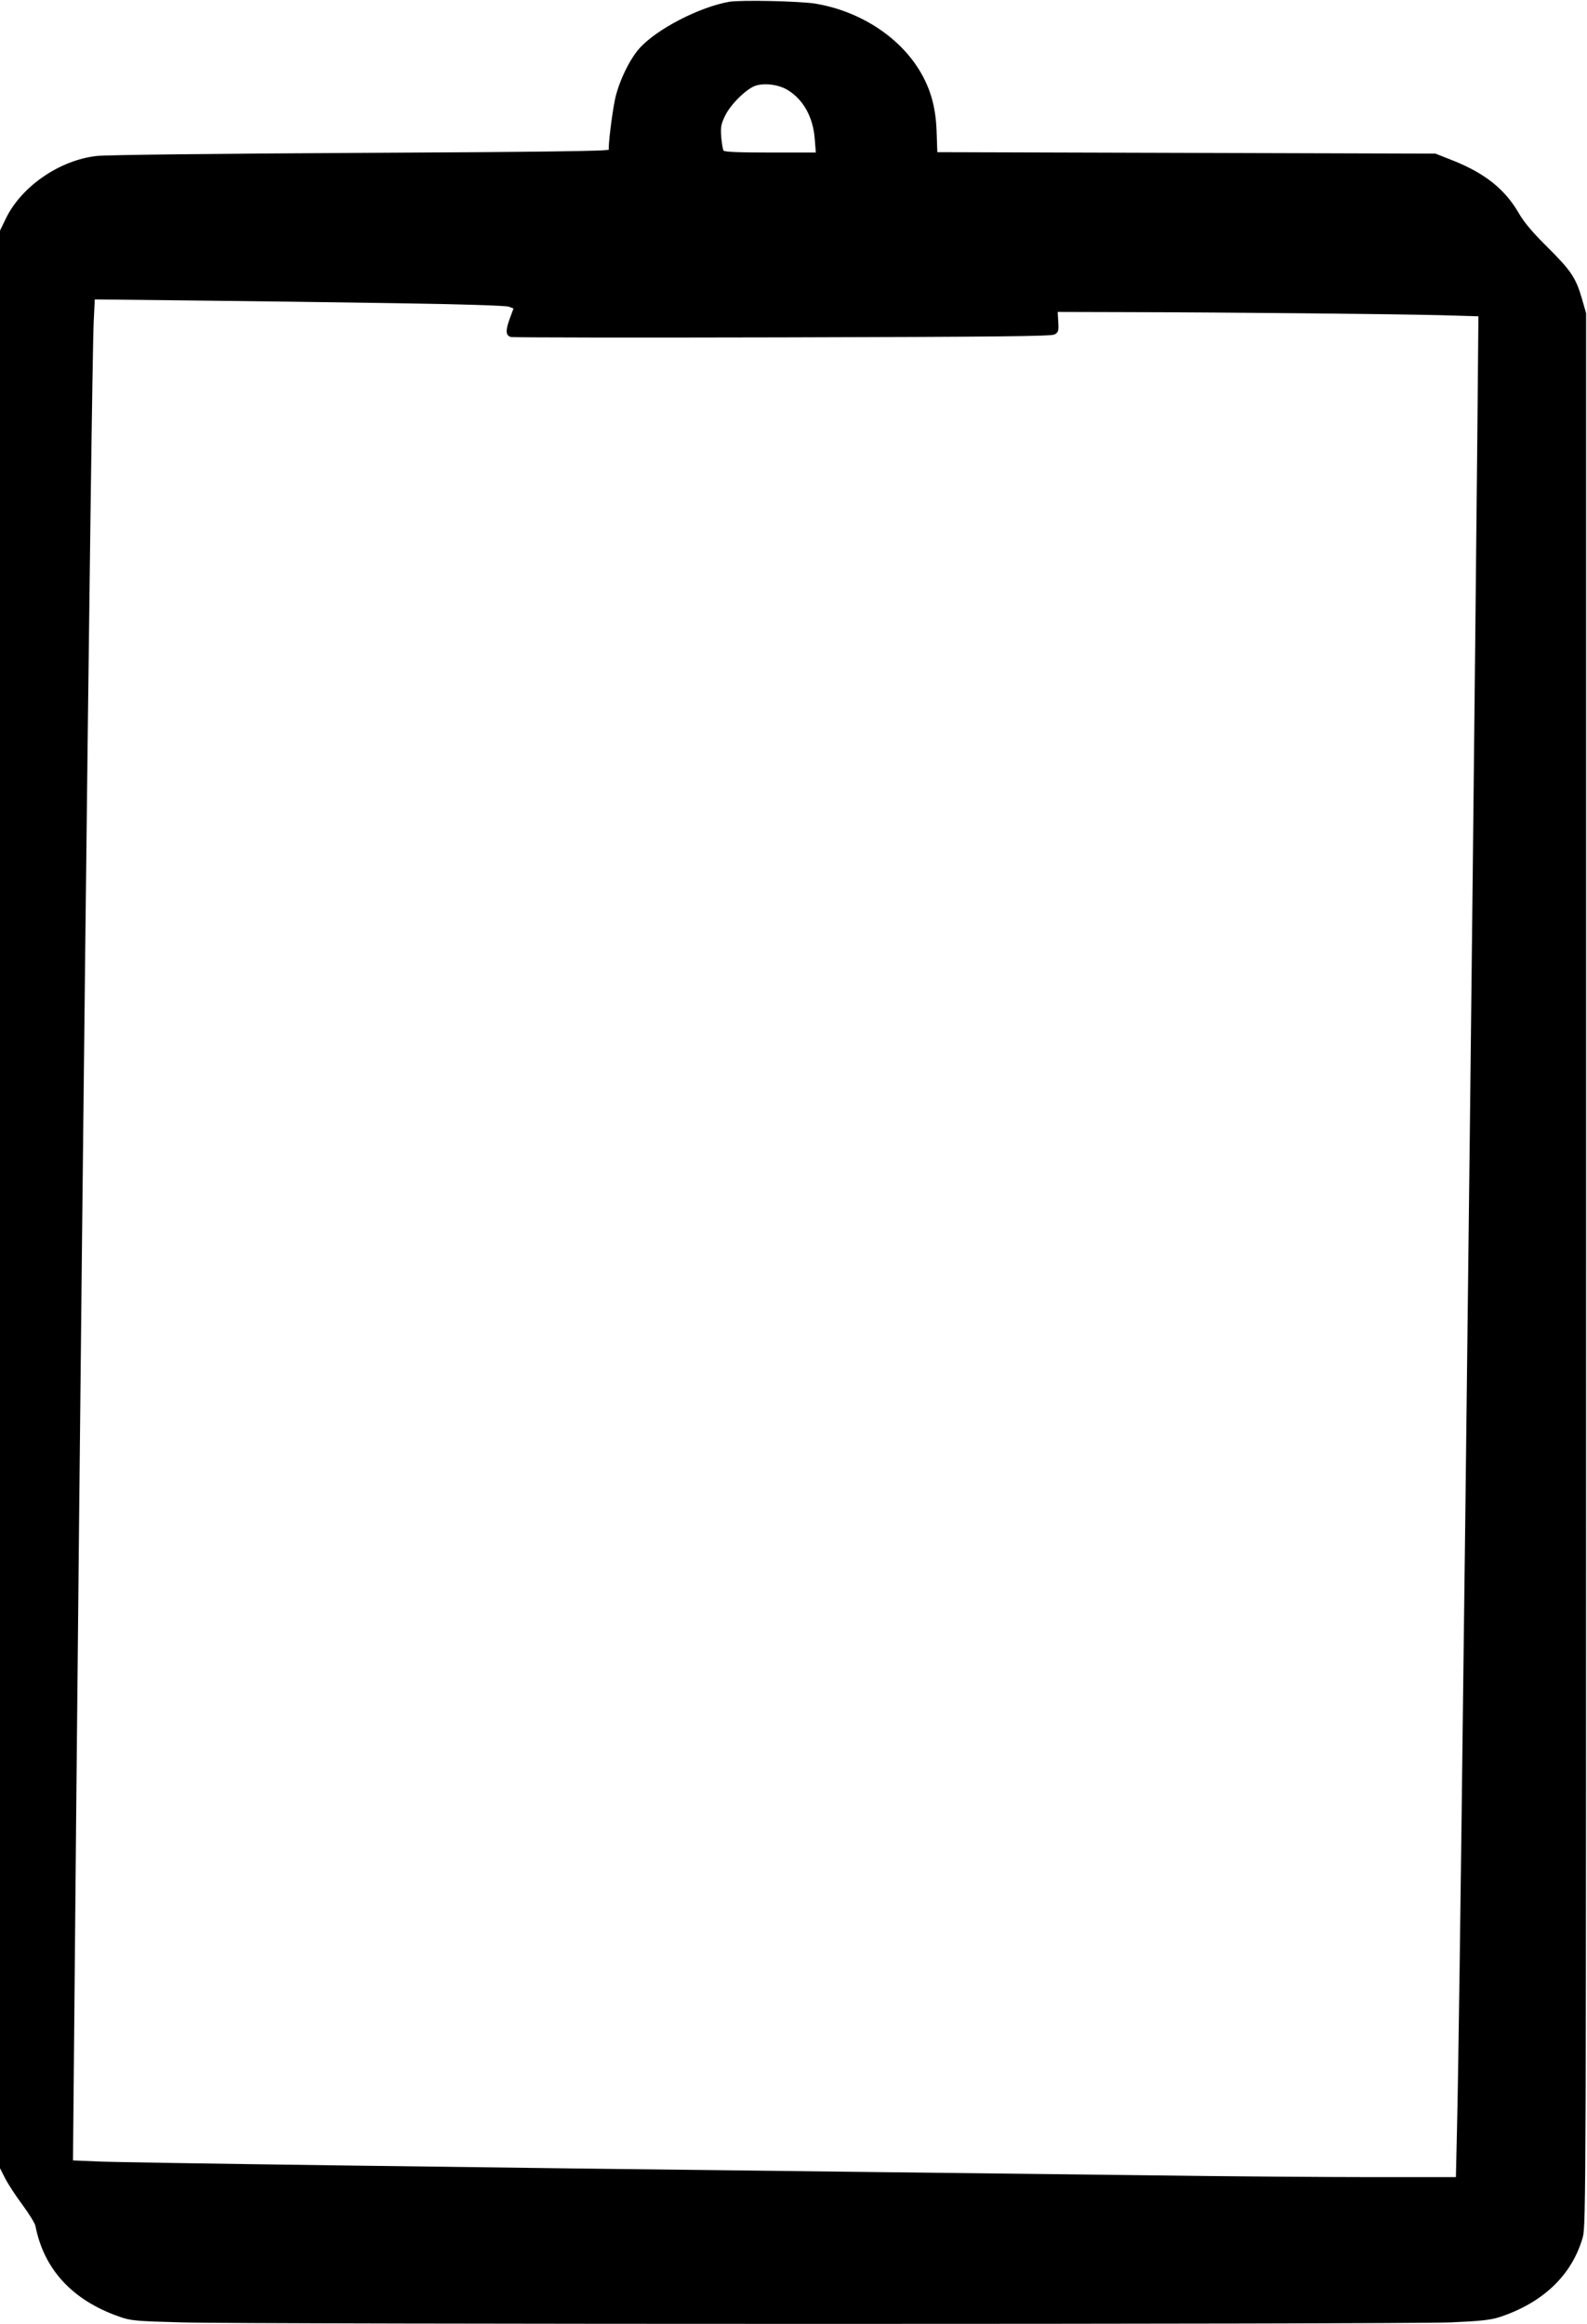
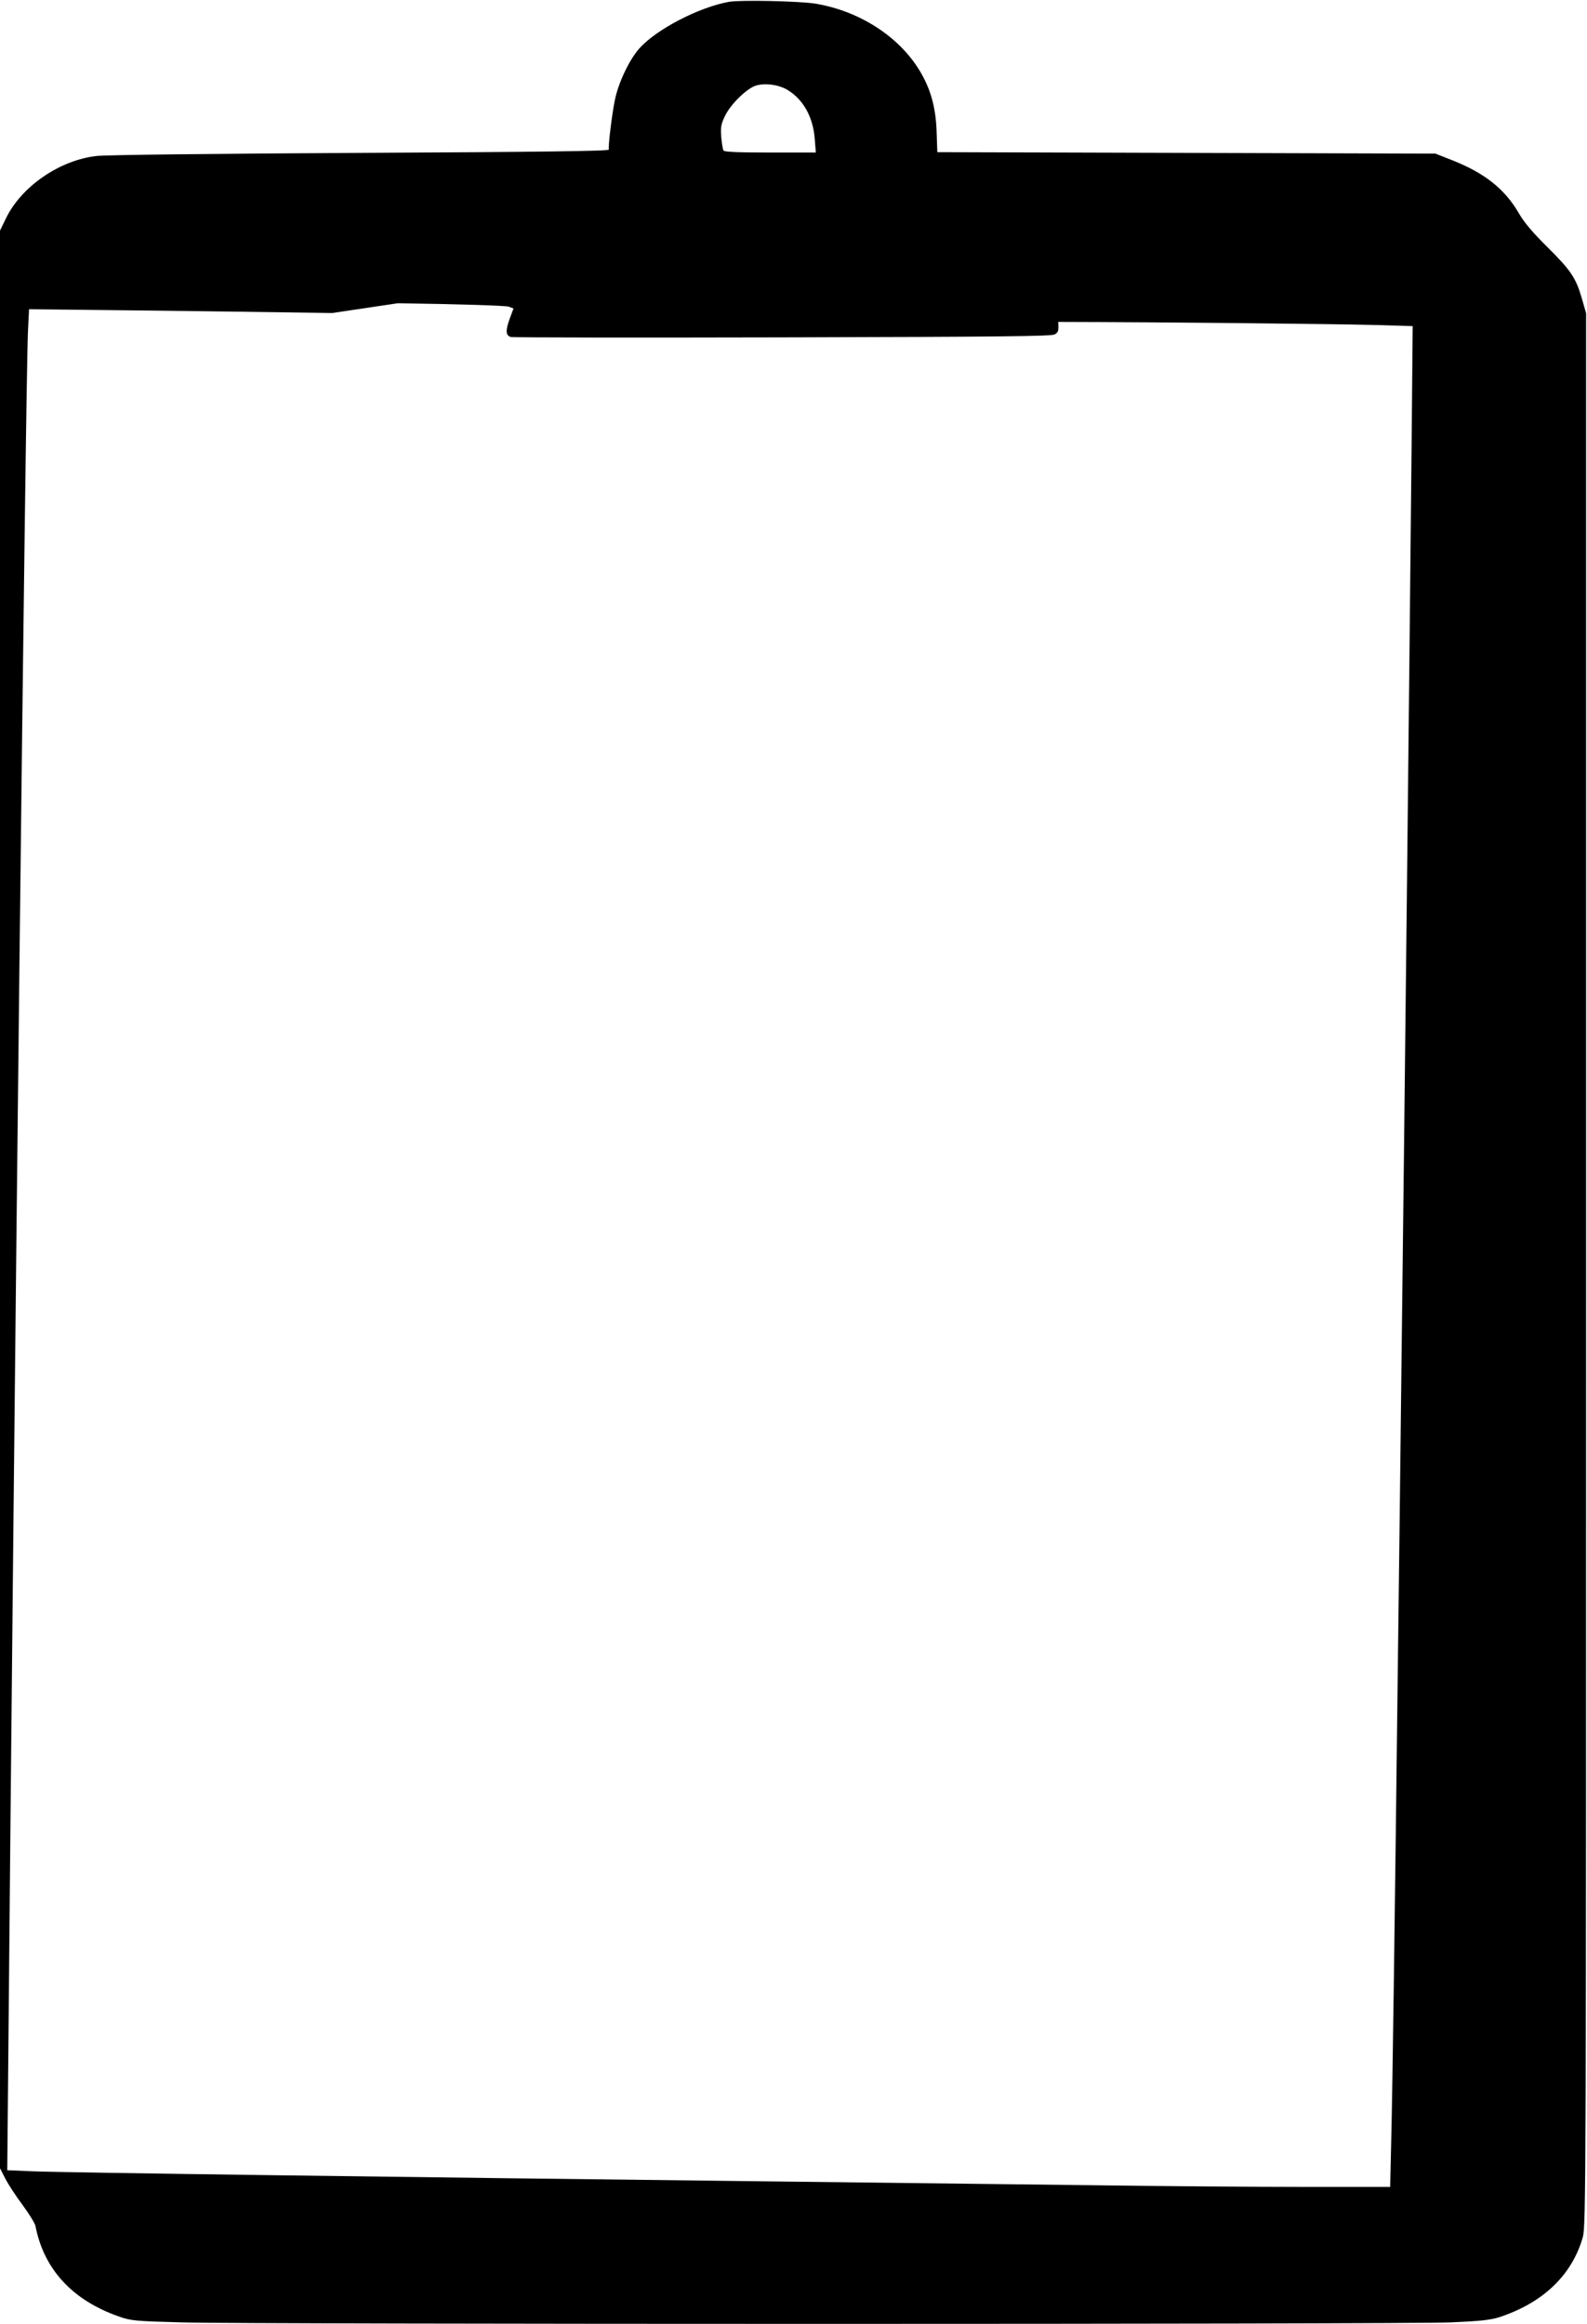
<svg xmlns="http://www.w3.org/2000/svg" version="1.0" width="874pt" height="1280pt" viewBox="0 0 874 1280" preserveAspectRatio="xMidYMid meet">
  <g transform="translate(0,1280) scale(0.1,-0.1)" fill="#000000" stroke="none">
-     <path d="M4015 12790 c-167 -30 -403 -153 -495 -258 -55 -62 -115 -189 -134 -284 -16 -78 -37 -251 -33 -272 1 -8 -372 -13 -1366 -18 -793 -4 -1404 -11 -1455 -17 -204 -23 -414 -168 -499 -343 l-33 -68 0 -5335 0 -5336 29 -57 c16 -31 59 -97 95 -145 36 -49 68 -101 71 -115 46 -239 203 -409 458 -499 67 -24 89 -26 347 -33 368 -11 6729 -11 6990 0 162 7 218 13 268 29 240 79 400 232 459 441 17 63 18 254 18 5330 l0 5265 -23 80 c-33 115 -61 156 -191 285 -79 78 -129 137 -156 185 -77 133 -187 221 -366 292 l-94 37 -1371 4 -1372 4 -4 117 c-5 133 -34 234 -94 333 -115 189 -333 328 -574 368 -88 14 -413 21 -475 10z m320 -484 c88 -52 143 -150 152 -271 l6 -75 -251 0 c-172 0 -253 3 -258 11 -3 6 -9 40 -12 75 -4 55 -1 71 22 118 31 63 117 147 167 164 49 16 124 7 174 -22z m-2144 -1176 c340 -5 596 -13 611 -19 l26 -10 -19 -51 c-26 -70 -25 -98 5 -106 14 -3 688 -4 1498 -2 1196 3 1477 6 1496 16 21 12 23 20 20 69 l-3 55 365 -1 c583 -1 1527 -11 1749 -17 l203 -6 -6 -662 c-13 -1321 -37 -3519 -56 -5081 -5 -451 -14 -1196 -20 -1655 -16 -1347 -29 -2306 -36 -2587 l-6 -263 -457 0 c-251 0 -807 4 -1236 10 -429 5 -1187 14 -1685 20 -2079 24 -3926 49 -4096 56 l-142 6 4 436 c34 3843 97 9416 110 9690 l6 123 542 -6 c297 -3 805 -10 1127 -15z" />
+     <path d="M4015 12790 c-167 -30 -403 -153 -495 -258 -55 -62 -115 -189 -134 -284 -16 -78 -37 -251 -33 -272 1 -8 -372 -13 -1366 -18 -793 -4 -1404 -11 -1455 -17 -204 -23 -414 -168 -499 -343 l-33 -68 0 -5335 0 -5336 29 -57 c16 -31 59 -97 95 -145 36 -49 68 -101 71 -115 46 -239 203 -409 458 -499 67 -24 89 -26 347 -33 368 -11 6729 -11 6990 0 162 7 218 13 268 29 240 79 400 232 459 441 17 63 18 254 18 5330 l0 5265 -23 80 c-33 115 -61 156 -191 285 -79 78 -129 137 -156 185 -77 133 -187 221 -366 292 l-94 37 -1371 4 -1372 4 -4 117 c-5 133 -34 234 -94 333 -115 189 -333 328 -574 368 -88 14 -413 21 -475 10z m320 -484 c88 -52 143 -150 152 -271 l6 -75 -251 0 c-172 0 -253 3 -258 11 -3 6 -9 40 -12 75 -4 55 -1 71 22 118 31 63 117 147 167 164 49 16 124 7 174 -22z m-2144 -1176 c340 -5 596 -13 611 -19 l26 -10 -19 -51 c-26 -70 -25 -98 5 -106 14 -3 688 -4 1498 -2 1196 3 1477 6 1496 16 21 12 23 20 20 69 c583 -1 1527 -11 1749 -17 l203 -6 -6 -662 c-13 -1321 -37 -3519 -56 -5081 -5 -451 -14 -1196 -20 -1655 -16 -1347 -29 -2306 -36 -2587 l-6 -263 -457 0 c-251 0 -807 4 -1236 10 -429 5 -1187 14 -1685 20 -2079 24 -3926 49 -4096 56 l-142 6 4 436 c34 3843 97 9416 110 9690 l6 123 542 -6 c297 -3 805 -10 1127 -15z" />
  </g>
</svg>